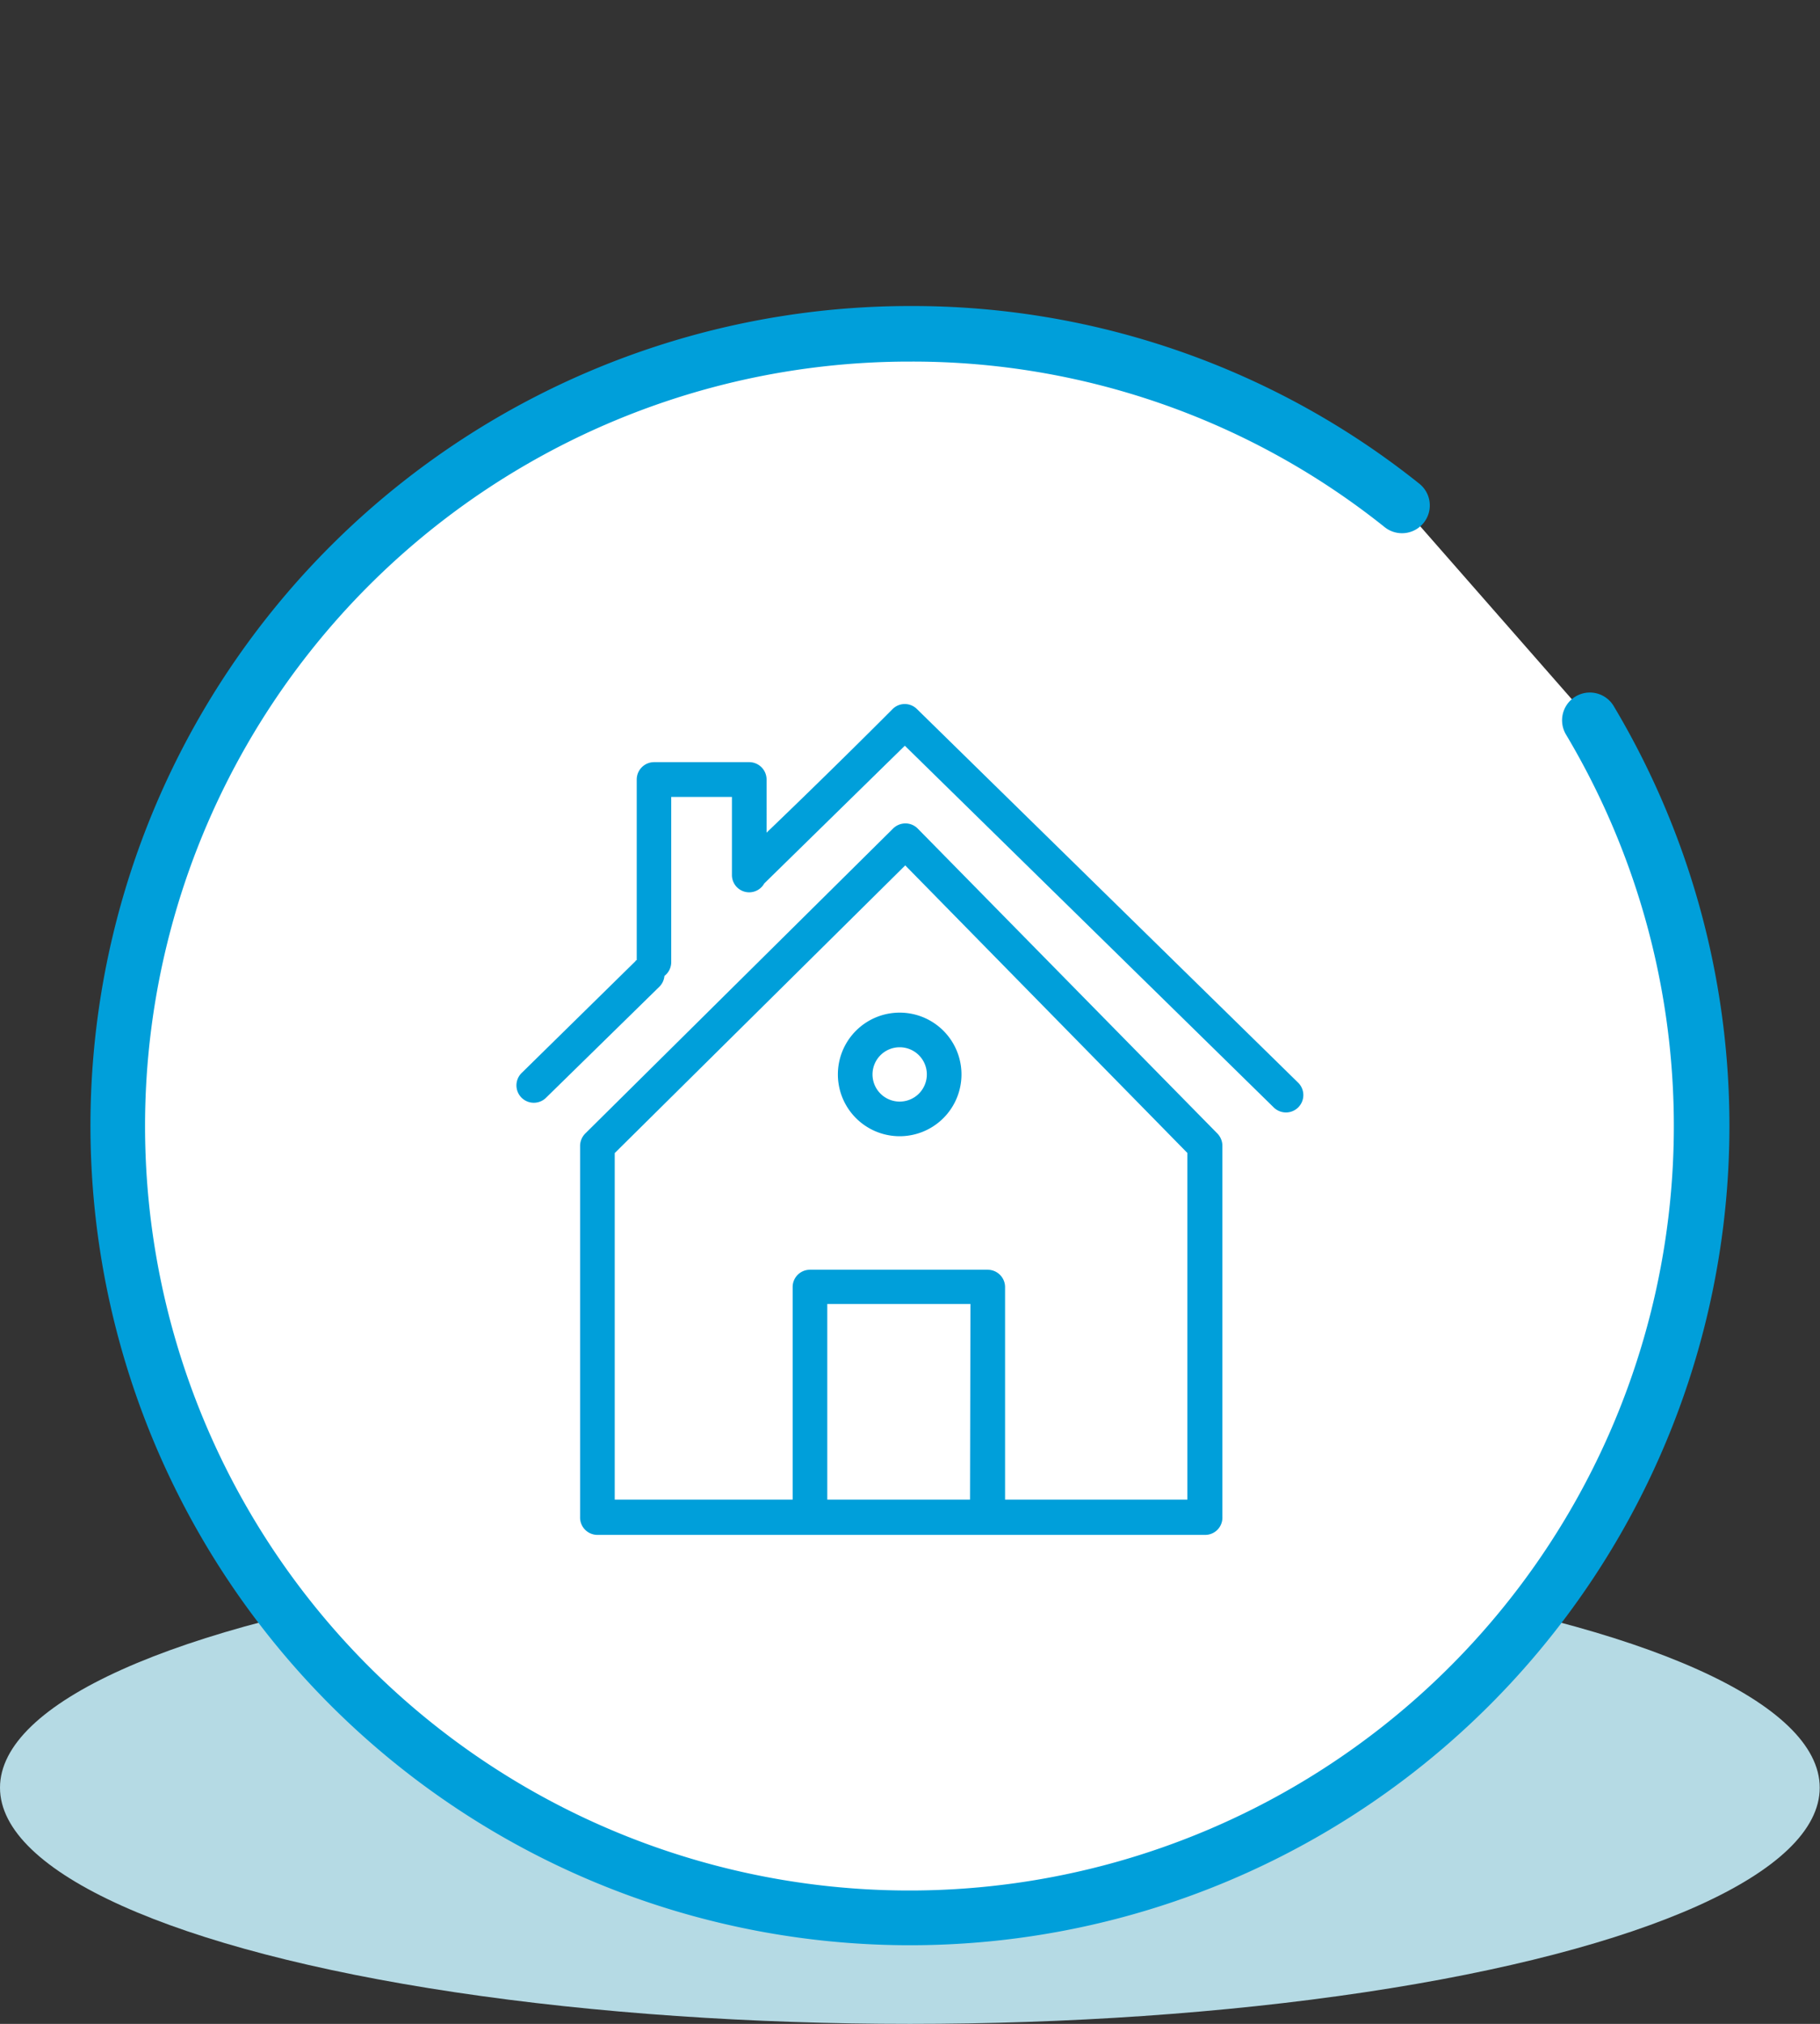
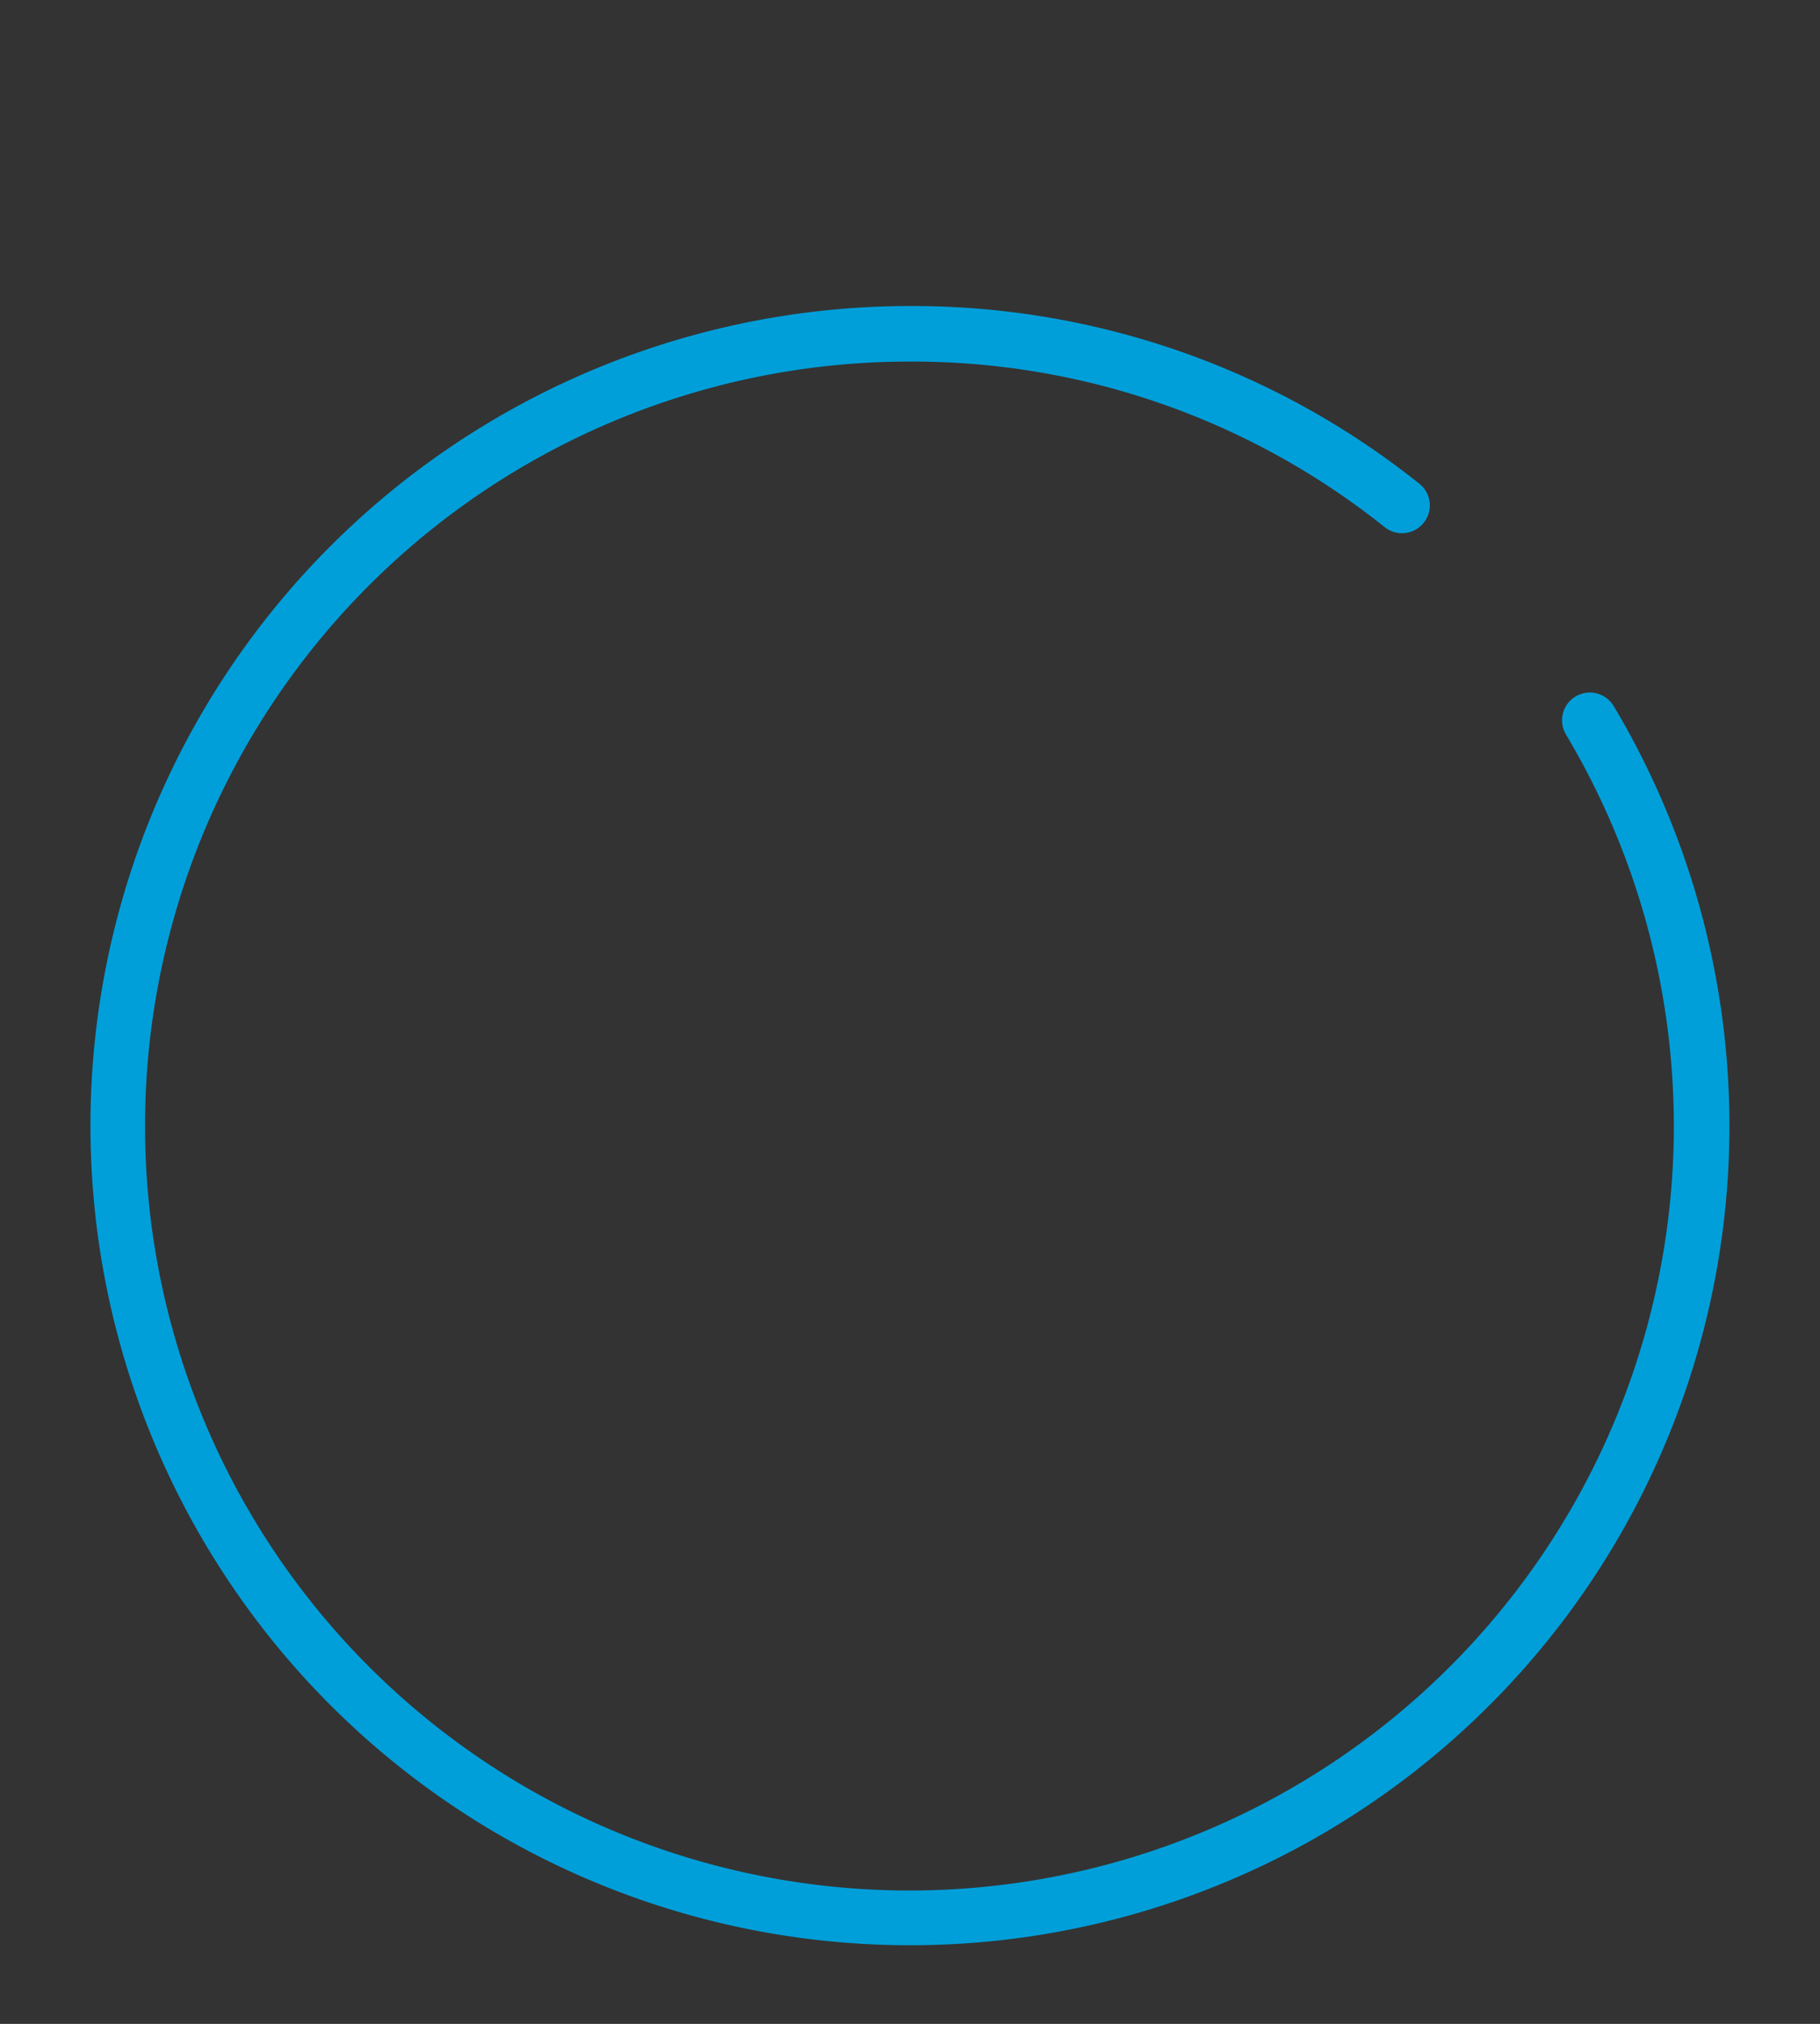
<svg xmlns="http://www.w3.org/2000/svg" id="BASE_ICONA" data-name="BASE ICONA" width="134" height="149" viewBox="0 0 134 149">
  <rect x="0" y="0" width="134" height="149" fill="#333333" stroke="none" />
  <defs>
    <style>
      .cls-1 {
        fill: #b5dae4;
      }

      .cls-2 {
        fill: #fff;
      }

      .cls-3 {
        fill: #009fda;
      }
    </style>
  </defs>
  <title>A2A Energia-Icone 134x149-28 marzo</title>
-   <ellipse class="cls-1" cx="66.99" cy="131.61" rx="66.99" ry="17.39" />
  <g>
-     <path class="cls-2" d="M103.22,37.21A58.3,58.3,0,1,0,117.06,53" />
    <path class="cls-3" d="M67,143.21A60.34,60.34,0,0,1,67,22.53a59.75,59.75,0,0,1,37.5,13.08,2,2,0,1,1-2.55,3.2A55.65,55.65,0,0,0,67,26.62,56.28,56.28,0,1,0,115.3,54.08a2,2,0,1,1,3.51-2.1A60.32,60.32,0,0,1,67,143.21Z" />
  </g>
  <g>
-     <path class="cls-3" d="M87.42,110.4H74V94.75a1.28,1.28,0,0,0-1.28-1.27H59.63a1.27,1.27,0,0,0-1.27,1.27V110.4H45.26V84.89L66.65,63.71,87.42,84.88Zm-16,0H60.91V96H71.45ZM90,111.68V84.36a1.3,1.3,0,0,0-.36-.9L67.57,61a1.27,1.27,0,0,0-.9-.38,1.3,1.3,0,0,0-.91.37L43.09,83.45a1.3,1.3,0,0,0-.38.91v27.32A1.28,1.28,0,0,0,44,113H88.7A1.27,1.27,0,0,0,90,111.68" />
-     <path class="cls-3" d="M68.24,79.1a2,2,0,1,1-2-2,2,2,0,0,1,2,2m-6.55,0a4.55,4.55,0,1,0,4.55-4.55,4.55,4.55,0,0,0-4.55,4.55" />
-     <path class="cls-3" d="M55.16,56.11h-7a1.28,1.28,0,0,0-1.28,1.28v13.3s-.07,0-.1.08L38.4,79a1.28,1.28,0,0,0,1.79,1.83l8.36-8.19a1.29,1.29,0,0,0,.37-.79,1.29,1.29,0,0,0,.5-1V58.67h4.47v5.75a1.27,1.27,0,0,0,2.38.62L66.62,54.9,93.79,81.54a1.3,1.3,0,0,0,.9.36,1.28,1.28,0,0,0,.89-2.19L67.51,52.2a1.27,1.27,0,0,0-1.79,0s-4.17,4.2-9.28,9.1V57.39a1.28,1.28,0,0,0-1.28-1.28" />
-   </g>
+     </g>
</svg>